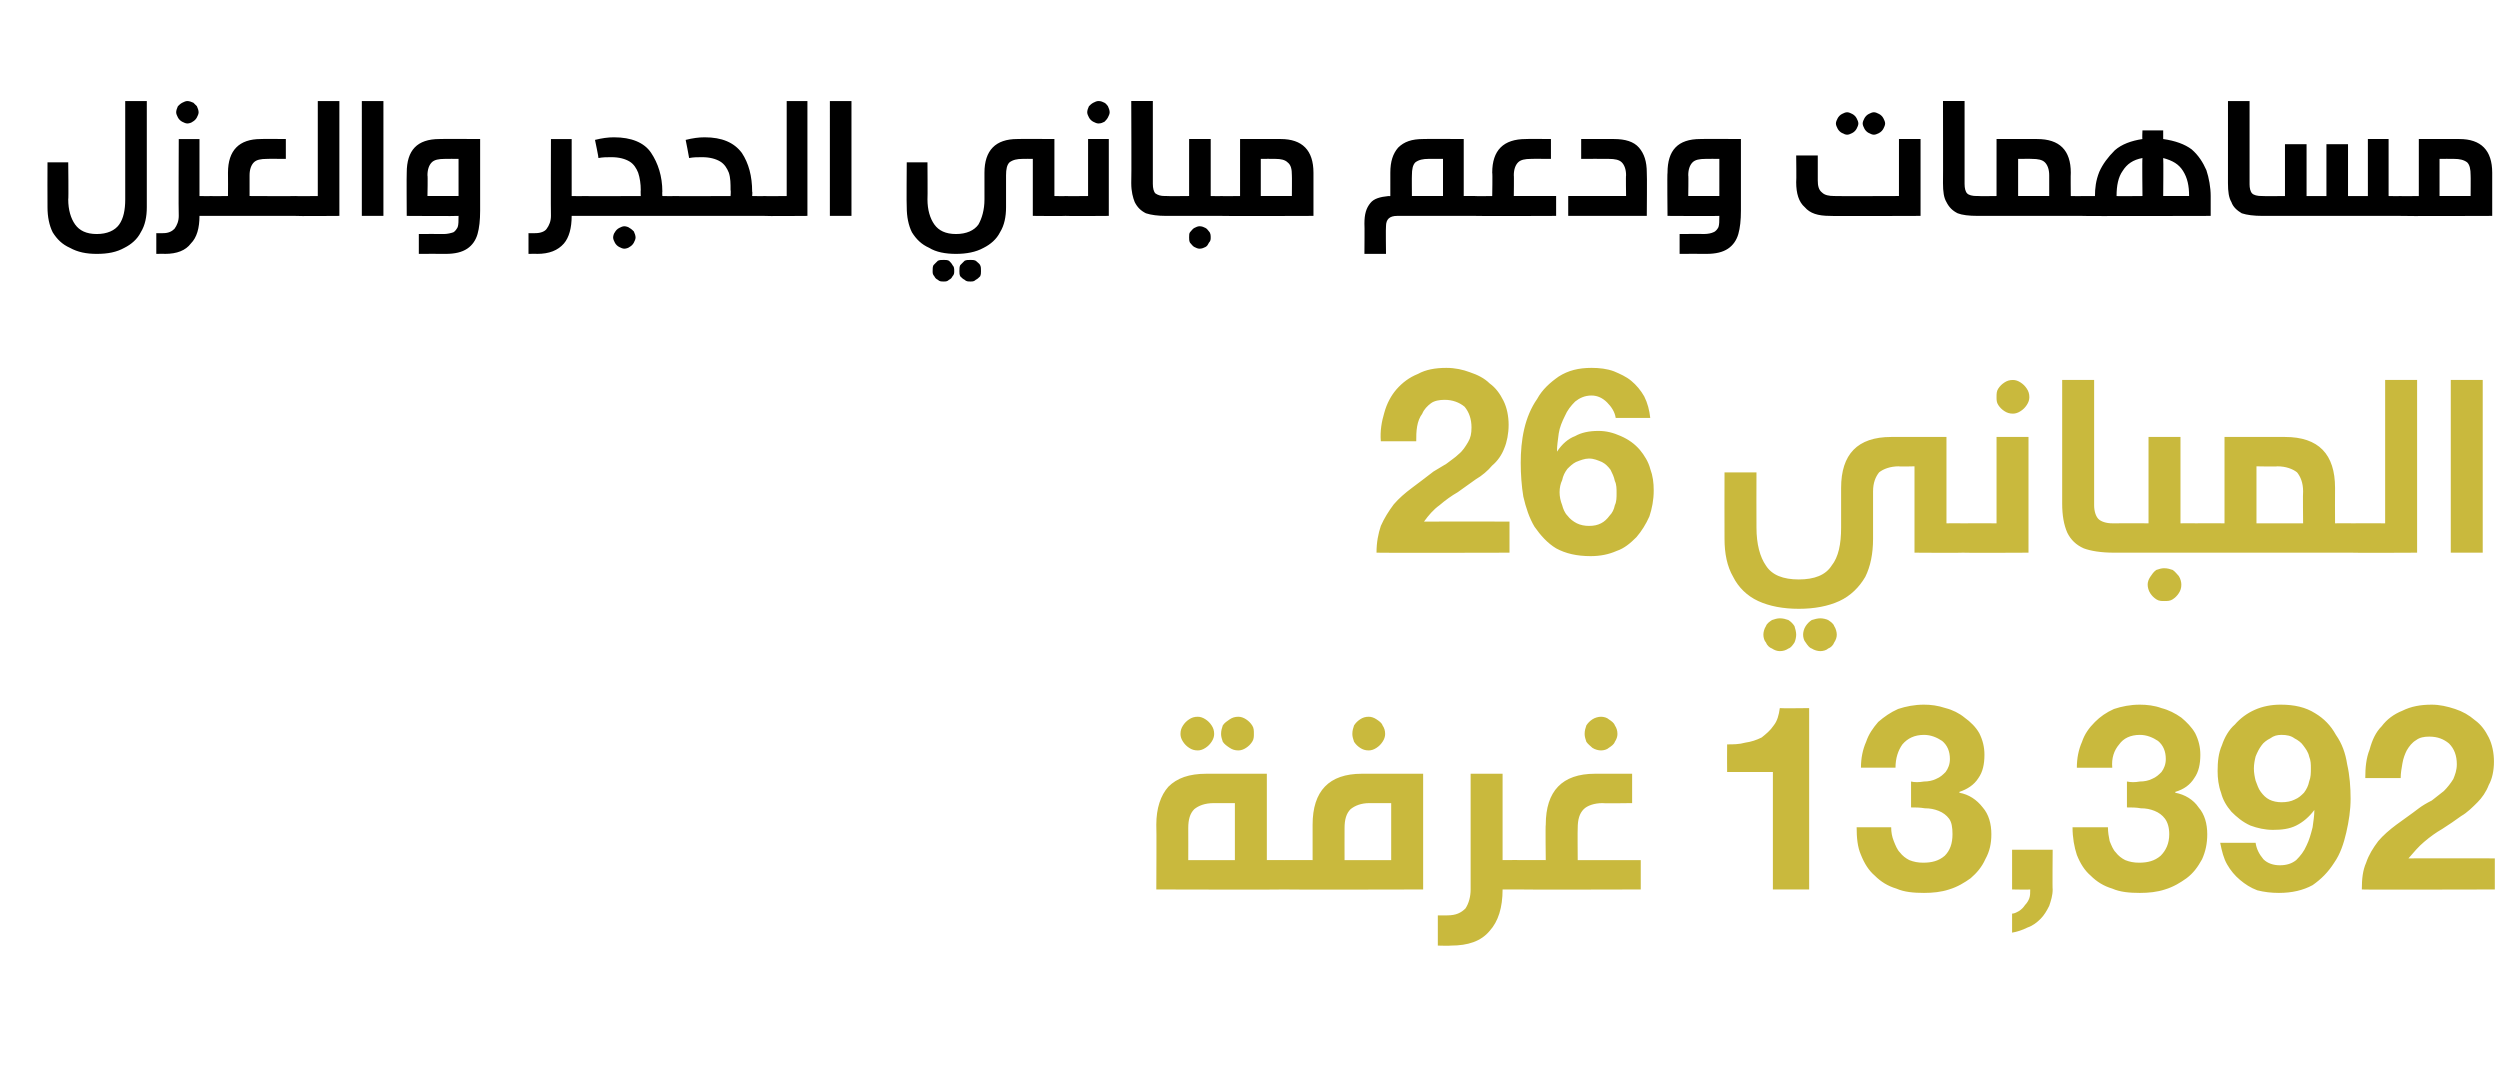
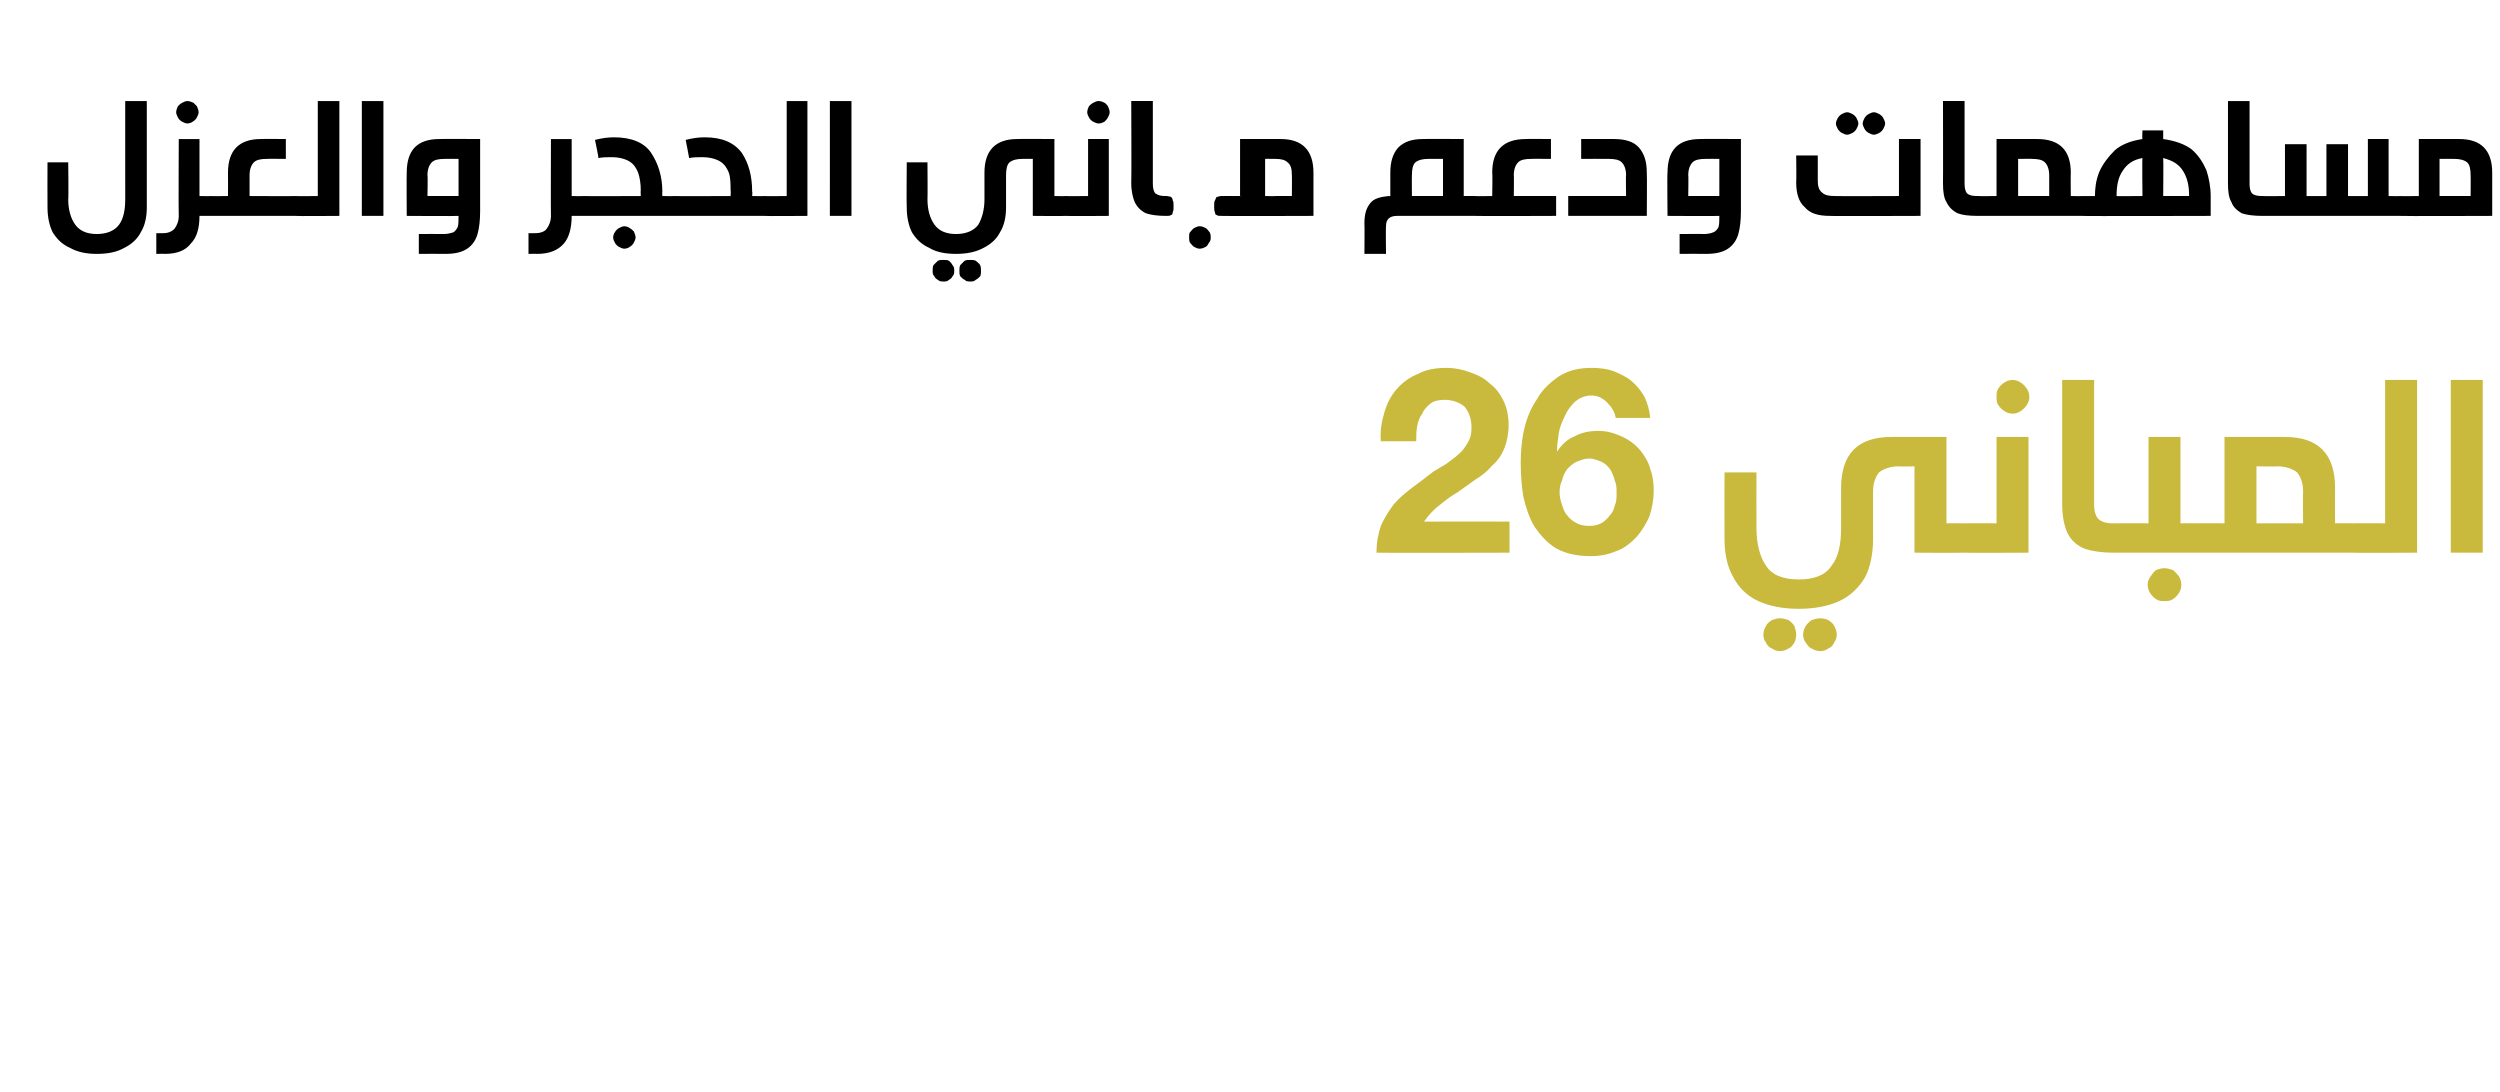
<svg xmlns="http://www.w3.org/2000/svg" version="1.1" width="289.5px" height="126.4px" viewBox="0 -10 289.5 126.4" style="top:-10px">
  <desc>50 info5</desc>
  <defs />
  <g id="Polygon32279">
-     <path d="m148.7 89.6c.3 0 .5 0 .7.1c.2.1.3.3.4.5c0 .3.1.6.1 1.1c0 .5 0 .8-.1 1.1c-.1.2-.2.4-.4.5c-.2.1-.4.1-.7.1c-.01.04-14.8 0-14.8 0c0 0 .04-7.49 0-7.5c0-1.9.5-3.4 1.4-4.4c1-1 2.4-1.5 4.4-1.5h7v10s1.99-.02 2 0zm-8.1-6.6c-1.1 0-1.8.3-2.3.7c-.5.5-.7 1.2-.7 2.2c.01-.02 0 3.7 0 3.7h5.4V83h-2.4s-.04.05 0 0zm-1.9-10c.3 0 .6.1.9.3c.3.2.5.4.7.7c.2.3.3.6.3 1c0 .3-.1.6-.3.9c-.2.3-.4.5-.7.7c-.3.2-.6.3-.9.3c-.4 0-.7-.1-1-.3c-.3-.2-.5-.4-.7-.7c-.2-.3-.3-.6-.3-.9c0-.4.1-.7.3-1c.2-.3.4-.5.7-.7c.3-.2.6-.3 1-.3zm4.7 0c.3 0 .6.1.9.3c.3.2.5.4.7.7c.2.3.2.6.2 1c0 .3 0 .6-.2.9c-.2.3-.4.5-.7.7c-.3.2-.6.3-.9.3c-.4 0-.7-.1-1-.3c-.3-.2-.6-.4-.8-.7c-.1-.3-.2-.6-.2-.9c0-.4.1-.7.2-1c.2-.3.5-.5.8-.7c.3-.2.6-.3 1-.3zm5.3 20c-.3 0-.5 0-.7-.1c-.2-.1-.3-.3-.4-.5c-.1-.3-.1-.6-.1-1.1c0-.5 0-.8.1-1.1c.1-.2.2-.4.4-.5c.2-.1.4-.1.7-.1c0-.02 3.3 0 3.3 0v-4.1c0-3.9 1.9-5.9 5.7-5.9h7.1V93s-16.1.04-16.1 0zm9.9-10c-1 0-1.7.3-2.2.7c-.5.5-.7 1.2-.7 2.2c-.01-.02 0 3.7 0 3.7h5.4V83h-2.5s.03.05 0 0zm-.1-10c.3 0 .6.1.9.3c.3.2.6.4.7.7c.2.3.3.6.3 1c0 .3-.1.6-.3.9c-.2.3-.4.5-.7.7c-.3.2-.6.3-.9.3c-.4 0-.7-.1-1-.3c-.3-.2-.5-.4-.7-.7c-.1-.3-.2-.6-.2-.9c0-.4.1-.7.2-1c.2-.3.4-.5.7-.7c.3-.2.6-.3 1-.3zm17.4 16.6c.4 0 .6 0 .8.1c.1.1.2.3.3.5c.1.3.1.6.1 1.1c0 .5 0 .8-.1 1.1c0 .2-.2.4-.3.5c-.2.1-.4.1-.8.1H174c0 2.1-.5 3.7-1.5 4.8c-1 1.2-2.5 1.7-4.5 1.7c-.01.04-1.5 0-1.5 0V96s1.13.01 1.1 0c1 0 1.6-.3 2.1-.8c.4-.6.6-1.4.6-2.2c.01-.05 0-13.4 0-13.4h3.7v10s1.95-.02 1.9 0zm9.7-6.6c-1 0-1.8.3-2.2.7c-.5.5-.7 1.2-.7 2.2c-.03-.02 0 3.7 0 3.7h7.3v3.4s-14.05.04-14.1 0c-.3 0-.5 0-.7-.1c-.1-.1-.3-.3-.3-.5c-.1-.3-.2-.6-.2-1.1c0-.5.1-.8.2-1.1c.1-.2.2-.4.3-.5c.2-.1.4-.1.7-.1c.05-.02 3.1 0 3.1 0c0 0-.05-4.09 0-4.1c0-3.9 1.9-5.9 5.7-5.9h4.3v3.4s-3.4.05-3.4 0zm-.2-10c.3 0 .7.1.9.3c.3.2.6.4.7.7c.2.3.3.6.3 1c0 .3-.1.6-.3.9c-.1.3-.4.5-.7.7c-.2.2-.6.3-.9.3c-.3 0-.7-.1-1-.3c-.2-.2-.5-.4-.7-.7c-.1-.3-.2-.6-.2-.9c0-.4.1-.7.2-1c.2-.3.4-.5.7-.7c.3-.2.7-.3 1-.3zm24.1 20v-21s-3.37.04-3.4 0c-.1.8-.3 1.5-.7 2c-.4.6-.9 1-1.4 1.4c-.6.3-1.2.5-1.9.6c-.7.2-1.4.2-2.1.2c-.02.01 0 3.2 0 3.2h5.3V93h4.2zm11.8-12.5v3c.5 0 1 0 1.6.1c.6 0 1.1.1 1.6.3c.5.2.9.5 1.2.9c.3.4.4 1 .4 1.8c0 1.1-.3 1.9-.9 2.5c-.7.6-1.5.8-2.5.8c-.6 0-1.1-.1-1.6-.3c-.4-.2-.8-.5-1.1-.9c-.3-.3-.5-.8-.7-1.3c-.2-.5-.3-1-.3-1.6h-4c0 1.2.1 2.3.5 3.2c.4 1 .9 1.8 1.6 2.4c.7.7 1.5 1.2 2.5 1.5c.9.4 2 .5 3.2.5c1 0 2-.1 2.9-.4c1-.3 1.8-.8 2.5-1.3c.7-.6 1.3-1.3 1.7-2.2c.5-.9.7-1.8.7-2.9c0-1.2-.3-2.3-1-3.1c-.7-.9-1.6-1.5-2.7-1.7v-.1c.9-.3 1.7-.8 2.2-1.6c.5-.7.7-1.6.7-2.7c0-.9-.2-1.7-.6-2.5c-.4-.7-1-1.3-1.7-1.8c-.6-.5-1.4-.9-2.2-1.1c-.9-.3-1.7-.4-2.5-.4c-1.1 0-2.1.2-3 .5c-.9.4-1.6.9-2.3 1.5c-.6.7-1.1 1.4-1.4 2.3c-.4.9-.6 1.9-.6 3h4c0-1.1.3-2 .8-2.7c.6-.7 1.4-1.1 2.5-1.1c.8 0 1.5.3 2.1.7c.6.5.9 1.2.9 2.1c0 .6-.2 1.1-.5 1.5c-.3.3-.6.6-1.1.8c-.4.2-.9.3-1.4.3c-.6.1-1.1.1-1.5 0zm11.7 7.9v4.6s2.11.04 2.1 0c0 .4 0 .7-.1 1c-.1.3-.3.6-.5.8c-.2.3-.4.5-.7.7c-.2.1-.5.3-.8.3v2.2c.6-.1 1.2-.3 1.8-.6c.6-.2 1.1-.6 1.5-1c.4-.4.7-.9 1-1.5c.2-.6.4-1.2.4-1.9c-.04.04 0-4.6 0-4.6H233zm13.3-7.9v3c.5 0 1.1 0 1.6.1c.6 0 1.1.1 1.6.3c.5.2.9.5 1.2.9c.3.4.5 1 .5 1.8c0 1.1-.4 1.9-1 2.5c-.7.6-1.5.8-2.5.8c-.6 0-1.1-.1-1.6-.3c-.4-.2-.8-.5-1.1-.9c-.3-.3-.5-.8-.7-1.3c-.1-.5-.2-1-.2-1.6H240c0 1.2.2 2.3.5 3.2c.4 1 .9 1.8 1.6 2.4c.7.7 1.5 1.2 2.5 1.5c.9.4 2 .5 3.2.5c1 0 2-.1 2.9-.4c1-.3 1.8-.8 2.5-1.3c.8-.6 1.3-1.3 1.8-2.2c.4-.9.6-1.8.6-2.9c0-1.2-.3-2.3-1-3.1c-.6-.9-1.6-1.5-2.7-1.7v-.1c1-.3 1.7-.8 2.2-1.6c.5-.7.7-1.6.7-2.7c0-.9-.2-1.7-.6-2.5c-.4-.7-1-1.3-1.6-1.8c-.7-.5-1.5-.9-2.3-1.1c-.8-.3-1.7-.4-2.5-.4c-1.1 0-2.1.2-3 .5c-.9.4-1.6.9-2.2 1.5c-.7.7-1.2 1.4-1.5 2.3c-.4.9-.6 1.9-.6 3h4.1c-.1-1.1.2-2 .8-2.7c.5-.7 1.3-1.1 2.4-1.1c.8 0 1.5.3 2.1.7c.6.5.9 1.2.9 2.1c0 .6-.2 1.1-.5 1.5c-.3.3-.6.6-1.1.8c-.4.2-.9.3-1.4.3c-.6.1-1 .1-1.5 0zm17.9 2.4c-.5 0-1-.1-1.4-.3c-.4-.2-.7-.5-1-.9c-.3-.4-.4-.8-.6-1.3c-.1-.4-.2-.9-.2-1.4c0-.5.1-1 .2-1.4c.2-.5.4-.9.7-1.3c.2-.3.6-.6 1-.8c.4-.3.8-.4 1.3-.4c.6 0 1.1.1 1.5.4c.4.2.8.5 1 .8c.3.4.6.8.7 1.3c.2.5.2.9.2 1.4c0 .5 0 1-.2 1.5c-.1.5-.3.9-.6 1.3c-.3.3-.6.6-1.1.8c-.4.2-.9.3-1.5.3zm-3 4.7h-4.1c.2 1 .4 1.8.8 2.5c.4.7.9 1.3 1.5 1.8c.6.5 1.2.9 2 1.2c.8.2 1.6.3 2.5.3c1.5 0 2.8-.3 3.9-.9c1-.7 1.8-1.5 2.5-2.6c.7-1 1.1-2.2 1.4-3.5c.3-1.3.5-2.6.5-3.9c0-1.3-.1-2.7-.4-4c-.2-1.3-.6-2.4-1.3-3.4c-.6-1.1-1.4-1.9-2.4-2.5c-1.1-.7-2.4-1-4-1c-1.1 0-2.1.2-3 .6c-.9.4-1.7 1-2.3 1.7c-.7.6-1.2 1.5-1.5 2.4c-.4.9-.5 1.9-.5 3c0 .8.1 1.7.4 2.5c.2.8.6 1.5 1.2 2.2c.6.6 1.3 1.2 2.2 1.6c.8.3 1.7.5 2.6.5c1 0 1.9-.1 2.7-.5c.8-.4 1.5-1 2.1-1.8v.1c0 .5-.1 1.2-.2 1.9c-.2.8-.4 1.5-.7 2.1c-.3.7-.7 1.2-1.2 1.7c-.5.4-1.1.6-1.9.6c-.7 0-1.4-.2-1.9-.7c-.5-.6-.8-1.2-.9-1.9zm12.7-7.5h4.1c0-.6.1-1.1.2-1.7c.1-.6.3-1.1.5-1.5c.3-.5.6-.9 1.1-1.2c.4-.3.9-.4 1.5-.4c1 0 1.7.3 2.3.8c.6.6.9 1.4.9 2.4c0 .7-.2 1.2-.4 1.7c-.3.5-.7 1-1.1 1.4l-1.4 1.1c-.6.3-1.1.6-1.5.9c-.9.7-1.8 1.3-2.6 1.9c-.8.6-1.5 1.2-2.1 1.9c-.6.8-1.1 1.6-1.4 2.5c-.4.9-.5 1.9-.5 3.1c-.05.04 15.4 0 15.4 0v-3.6s-9.96-.02-10 0c.6-.7 1.2-1.4 1.8-1.9c.7-.6 1.4-1.1 2.1-1.5c.8-.5 1.5-1 2.2-1.5c.7-.4 1.3-1 1.9-1.6c.5-.5 1-1.2 1.3-2c.4-.7.6-1.7.6-2.7c0-1-.2-2-.6-2.8c-.4-.8-.9-1.5-1.6-2c-.7-.6-1.4-1-2.3-1.3c-.9-.3-1.8-.5-2.7-.5c-1.3 0-2.4.2-3.4.7c-1 .4-1.8 1-2.4 1.8c-.7.7-1.1 1.6-1.4 2.7c-.4 1-.5 2.1-.5 3.3z" stroke="none" fill="#c9b93d" />
-   </g>
+     </g>
  <g id="Polygon32278">
    <path d="m159.9 41.1h4.1c0-.6 0-1.1.1-1.7c.1-.6.3-1.1.6-1.5c.2-.5.6-.9 1-1.2c.4-.3 1-.4 1.6-.4c.9 0 1.7.3 2.3.8c.5.6.8 1.4.8 2.4c0 .7-.1 1.2-.4 1.7c-.3.5-.6 1-1.1 1.4c-.4.4-.9.7-1.4 1.1l-1.5.9c-.9.7-1.7 1.3-2.5 1.9c-.8.6-1.5 1.2-2.1 1.9c-.6.8-1.1 1.6-1.5 2.5c-.3.9-.5 1.9-.5 3.1c0 .04 15.4 0 15.4 0v-3.6s-9.91-.02-9.9 0c.5-.7 1.1-1.4 1.8-1.9c.7-.6 1.4-1.1 2.1-1.5l2.1-1.5c.7-.4 1.4-1 1.9-1.6c.6-.5 1.1-1.2 1.4-2c.3-.7.5-1.7.5-2.7c0-1-.2-2-.6-2.8c-.4-.8-.9-1.5-1.6-2c-.6-.6-1.4-1-2.3-1.3c-.8-.3-1.7-.5-2.7-.5c-1.3 0-2.4.2-3.3.7c-1 .4-1.8 1-2.5 1.8c-.6.7-1.1 1.6-1.4 2.7c-.3 1-.5 2.1-.4 3.3zm24.1 2c.6 0 1 .2 1.5.4c.4.2.7.5 1 .9c.2.4.4.8.5 1.3c.2.4.2.9.2 1.4c0 .5 0 1-.2 1.4c-.1.5-.3.9-.6 1.2c-.3.4-.6.7-1 .9c-.4.2-.8.3-1.4.3c-.5 0-1-.1-1.4-.3c-.4-.2-.8-.5-1.1-.9c-.3-.3-.5-.8-.6-1.2c-.2-.5-.3-1-.3-1.5c0-.5.1-1 .3-1.4c.1-.5.3-.9.6-1.3c.3-.3.6-.6 1-.8c.5-.2 1-.4 1.5-.4zm3.1-4.7h4c-.1-.9-.3-1.7-.7-2.5c-.4-.7-.9-1.3-1.5-1.8c-.6-.5-1.3-.8-2-1.1c-.8-.3-1.7-.4-2.6-.4c-1.5 0-2.7.3-3.8 1c-1 .7-1.9 1.5-2.5 2.6c-.7 1-1.2 2.2-1.5 3.5c-.3 1.3-.4 2.6-.4 3.9c0 1.3.1 2.7.3 3.9c.3 1.3.7 2.5 1.3 3.5c.7 1 1.5 1.9 2.5 2.5c1.1.6 2.4.9 4 .9c1.1 0 2.1-.2 3-.6c.9-.3 1.6-.9 2.3-1.6c.6-.7 1.1-1.5 1.5-2.4c.3-.9.5-1.9.5-3c0-.9-.1-1.7-.4-2.5c-.2-.8-.7-1.6-1.2-2.2c-.6-.7-1.3-1.2-2.2-1.6c-.9-.4-1.7-.6-2.6-.6c-1.1 0-2 .2-2.7.6c-.8.3-1.5.9-2.1 1.8v-.1c0-.6.1-1.2.2-2c.1-.7.4-1.4.7-2c.3-.7.7-1.2 1.2-1.7c.5-.4 1.1-.7 1.9-.7c.7 0 1.3.3 1.8.8c.5.5.9 1.1 1 1.8zm40.2 12.2c.3 0 .5 0 .7.1c.2.1.3.3.4.5c.1.3.1.6.1 1.1c0 .5 0 .8-.1 1.1c-.1.2-.2.4-.4.5c-.1.1-.4.1-.7.1c0 .04-5.6 0-5.6 0v-10s-1.81.05-1.8 0c-1 0-1.8.3-2.3.7c-.4.5-.7 1.2-.7 2.2v5.5c0 1.7-.3 3.2-.9 4.4c-.7 1.2-1.7 2.2-3 2.8c-1.3.6-2.9.9-4.7.9c-1.8 0-3.4-.3-4.7-.9c-1.3-.6-2.3-1.6-2.9-2.8c-.7-1.2-1-2.7-1-4.4c-.02.01 0-7.7 0-7.7h3.7s-.02 6.39 0 6.4c0 1.9.4 3.4 1.1 4.4c.7 1.1 2 1.6 3.8 1.6c1.8 0 3.1-.5 3.8-1.6c.8-1 1.1-2.5 1.1-4.4v-4.6c0-3.9 1.9-5.9 5.8-5.9h6.4v10s1.9-.02 1.9 0zm-21.2 11c.4 0 .7.1 1 .2c.3.2.5.4.7.7c.1.3.2.7.2 1c0 .3-.1.7-.2.9c-.2.3-.4.6-.7.7c-.3.2-.6.3-1 .3c-.3 0-.6-.1-.9-.3c-.3-.1-.6-.4-.7-.7c-.2-.2-.3-.6-.3-.9c0-.3.1-.7.3-1c.1-.3.4-.5.7-.7c.3-.1.6-.2.9-.2zm4.7 0c.3 0 .7.1.9.2c.3.2.6.4.7.7c.2.3.3.7.3 1c0 .3-.1.6-.3.9c-.1.3-.4.6-.7.7c-.2.2-.6.3-.9.3c-.3 0-.7-.1-1-.3c-.3-.1-.5-.4-.7-.7c-.2-.2-.3-.6-.3-.9c0-.3.1-.7.3-1c.2-.3.4-.5.7-.7c.3-.1.7-.2 1-.2zm16.5-7.6c-.3 0-.5 0-.7-.1c-.2-.1-.3-.3-.4-.5c0-.3-.1-.6-.1-1.1c0-.5.1-.8.1-1.1c.1-.2.2-.4.4-.5c.2-.1.4-.1.7-.1c.02-.02 3.9 0 3.9 0v-10h3.7V54s-7.58.04-7.6 0zm5.8-20c.3 0 .6.1.9.3c.3.2.5.4.7.7c.2.3.3.6.3 1c0 .3-.1.6-.3.9c-.2.3-.4.5-.7.7c-.3.2-.6.3-.9.3c-.4 0-.7-.1-1-.3c-.3-.2-.5-.4-.7-.7c-.2-.3-.2-.6-.2-.9c0-.4 0-.7.2-1c.2-.3.4-.5.7-.7c.3-.2.6-.3 1-.3zm9.4 14.5c0 .7.2 1.3.5 1.6c.3.3.9.5 1.6.5h.3c.3 0 .5 0 .7.1c.2.1.3.3.4.5c.1.3.1.6.1 1.1c0 .5 0 .8-.1 1.1c-.1.2-.2.4-.4.5c-.2.1-.4.1-.7.1h-.1c-1.5 0-2.7-.2-3.5-.5c-.9-.4-1.5-1-1.9-1.8c-.4-.9-.6-2-.6-3.4V34h3.7v14.5s.02-.01 0 0zm11.9 2.1c.3 0 .5 0 .7.1c.1.1.3.3.3.5c.1.3.2.6.2 1.1c0 .5-.1.8-.2 1.1c0 .2-.1.4-.3.5c-.2.1-.4.1-.7.1h-9.5c-.3 0-.5 0-.7-.1c-.2-.1-.3-.3-.4-.5c-.1-.3-.1-.6-.1-1.1c0-.5.1-.8.1-1.1c.1-.2.2-.4.4-.5c.2-.1.4-.1.7-.1c.01-.02 3.9 0 3.9 0v-10h3.7v10s1.86-.02 1.9 0zm-3.8 5.2c.4 0 .7.1 1 .2c.3.2.5.5.7.7c.2.3.3.7.3 1c0 .4-.1.7-.3 1c-.2.3-.4.5-.7.7c-.3.2-.6.2-1 .2c-.3 0-.6 0-.9-.2c-.3-.2-.5-.4-.7-.7c-.2-.3-.3-.7-.3-1c0-.3.1-.6.3-.9c.2-.3.4-.6.7-.8c.3-.1.6-.2.9-.2zm14-15.2c3.9 0 5.8 2 5.8 5.9c-.02.01 0 4.1 0 4.1c0 0 1.93-.02 1.9 0c.3 0 .6 0 .7.1c.2.1.3.3.4.5c.1.3.1.6.1 1.1c0 .5 0 .8-.1 1.1c-.1.2-.2.4-.4.5c-.1.1-.4.1-.7.1h-17.9c-.4 0-.6 0-.8-.1c-.1-.1-.2-.3-.3-.5c-.1-.3-.1-.6-.1-1.1c0-.5 0-.8.1-1.1c.1-.2.2-.4.4-.5c.1-.1.4-.1.7-.1c-.04-.02 3.2 0 3.2 0v-10h7s.04-.01 0 0zm-3.3 10h5.4s-.04-3.72 0-3.7c0-1-.3-1.7-.7-2.2c-.5-.4-1.3-.7-2.3-.7c.02.05-2.4 0-2.4 0v6.6zm11 3.4c-.3 0-.5 0-.7-.1c-.2-.1-.3-.3-.4-.5c0-.3-.1-.6-.1-1.1c0-.5.1-.8.2-1.1c0-.2.2-.4.3-.5c.2-.1.4-.1.7-.1c.03-.02 3.9 0 3.9 0V34h3.7v20s-7.57.04-7.6 0zm11.5 0v-20h3.7v20h-3.7z" stroke="none" fill="#c9b93d" />
  </g>
  <g id="Polygon32277">
-     <path d="m17 14c0 1.1-.2 2.1-.7 2.9c-.4.8-1.1 1.4-1.9 1.8c-.9.5-1.9.7-3.2.7c-1.2 0-2.2-.2-3.1-.7c-.9-.4-1.5-1-2-1.8c-.4-.8-.6-1.8-.6-2.9c-.02-.04 0-5.2 0-5.2h2.4s.05 4.28 0 4.3c0 1.2.3 2.2.8 2.9c.5.7 1.3 1.1 2.5 1.1c1.2 0 2.1-.4 2.6-1.1c.5-.7.7-1.7.7-2.9V1.7h2.5V14s-.01-.04 0 0zm7.4-1.3c.2 0 .4.1.5.1c.1.1.2.2.2.4c.1.1.1.4.1.7c0 .3 0 .5-.1.7c0 .2-.1.3-.2.3c-.1.1-.3.1-.5.1h-1.3c0 1.4-.3 2.5-1 3.2c-.6.8-1.6 1.2-3 1.2c.02-.02-1 0-1 0V17s.78.02.8 0c.6 0 1-.2 1.3-.5c.3-.4.5-.9.5-1.5c-.04-.02 0-8.9 0-8.9h2.4v6.6s1.32.03 1.3 0zm-2.7-11c.2 0 .5.1.7.2l.4.4c.1.2.2.5.2.7c0 .2-.1.4-.2.6c-.1.2-.3.4-.5.5c-.1.1-.4.2-.6.2c-.2 0-.4-.1-.6-.2c-.2-.1-.4-.3-.5-.5c-.1-.2-.2-.4-.2-.6c0-.2.1-.5.2-.7c.1-.1.3-.3.5-.4c.2-.1.4-.2.6-.2zm9.2 6.7c-.7 0-1.2.1-1.5.4c-.3.3-.5.8-.5 1.5v2.4s5.33.03 5.3 0c.2 0 .4.1.5.1c.1.1.2.2.2.4c.1.1.1.4.1.7c0 .3 0 .5-.1.7c0 .2-.1.3-.2.3c-.1.1-.3.1-.5.1h-9.8c-.2 0-.3 0-.5-.1c-.1 0-.1-.1-.2-.3c-.1-.2-.1-.4-.1-.7c0-.3 0-.6.1-.7c.1-.2.1-.3.3-.4c.1 0 .2-.1.4-.1c.02.03 2 0 2 0c0 0 .02-2.68 0-2.7c0-2.6 1.3-3.9 3.8-3.9c.04-.03 2.9 0 2.9 0v2.3s-2.24-.02-2.2 0zm3.3 6.6c-.2 0-.3 0-.5-.1c-.1 0-.1-.1-.2-.3c0-.2-.1-.4-.1-.7c0-.3.1-.6.1-.7c.1-.2.1-.3.3-.4c.1 0 .2-.1.4-.1c.03.03 2.6 0 2.6 0v-11h2.5V15s-5.07.04-5.1 0zm7.7 0V1.7h2.5V15h-2.5zm9.5 2.1c.4 0 .8-.1 1.1-.2c.2-.1.4-.4.5-.6c.1-.3.1-.7.1-1.3c.01.04-6 0-6 0c0 0-.03-4.98 0-5c0-2.6 1.2-3.9 3.8-3.9c0-.03 4.7 0 4.7 0v8.3c0 1.1-.1 2-.3 2.7c-.2.7-.6 1.3-1.2 1.7c-.6.4-1.4.6-2.5.6c-.01-.02-3.1 0-3.1 0v-2.3s2.86-.02 2.9 0zm1.7-8.7s-1.59-.02-1.6 0c-.7 0-1.2.1-1.5.4c-.3.3-.5.8-.5 1.5c.05-.04 0 2.4 0 2.4h3.6V8.4zm14.4 4.3c.2 0 .4.1.5.1c.1.1.2.2.2.4c.1.1.1.4.1.7v.7c-.1.2-.2.3-.3.3c-.1.1-.3.1-.5.1h-1.3c0 1.4-.3 2.5-.9 3.2c-.7.8-1.7 1.2-3.1 1.2c.02-.02-1 0-1 0V17s.78.02.8 0c.6 0 1.1-.2 1.3-.5c.3-.4.5-.9.5-1.5c-.03-.02 0-8.9 0-8.9h2.4v6.6s1.33.03 1.3 0zm1.4-6.5c.8-.2 1.5-.3 2.2-.3c2 0 3.5.6 4.3 1.8c.8 1.2 1.3 2.7 1.3 4.5c-.03 0 0 .5 0 .5c0 0 1.31.03 1.3 0c.2 0 .4.1.5.1c.1.1.2.2.2.4c.1.1.1.4.1.7c0 .3 0 .5-.1.7c0 .2-.1.3-.2.3c-.1.1-.3.1-.5.1H67.5c-.2 0-.3 0-.5-.1c-.1 0-.1-.1-.2-.3c0-.2-.1-.4-.1-.7c0-.3.1-.6.1-.7c.1-.2.1-.3.3-.4c.1 0 .2-.1.4-.1c.03.03 6.7 0 6.7 0c0 0-.03-.66 0-.7c0-.7-.1-1.4-.3-2c-.2-.5-.5-1-1-1.3c-.5-.3-1.2-.5-2.1-.5c-.5 0-1 0-1.5.1c.04 0-.4-2.1-.4-2.1c0 0 .04-.04 0 0zm3.4 10c.2 0 .5.1.6.2c.2.1.4.3.5.4c.1.2.2.5.2.7c0 .2-.1.4-.2.6c-.1.2-.3.4-.5.5c-.1.1-.4.2-.6.2c-.2 0-.4-.1-.6-.2c-.2-.1-.4-.3-.5-.5c-.1-.2-.2-.4-.2-.6c0-.2.1-.5.2-.6c.1-.2.3-.4.5-.5c.2-.1.4-.2.6-.2zm7.1-10c.8-.2 1.5-.3 2.2-.3c2 0 3.4.6 4.3 1.8c.8 1.2 1.2 2.7 1.2 4.5c.05 0 0 .5 0 .5c0 0 1.38.03 1.4 0c.2 0 .3.1.5.1c.1.1.1.2.2.4c.1.1.1.4.1.7c0 .3 0 .5-.1.7c0 .2-.1.3-.2.3c-.1.1-.3.1-.5.1H78c-.2 0-.4 0-.5-.1c-.1 0-.2-.1-.2-.3c-.1-.2-.1-.4-.1-.7c0-.3 0-.6.1-.7c0-.2.1-.3.2-.4c.1 0 .3-.1.5-.1c.01.03 6.6 0 6.6 0c0 0 .05-.66 0-.7c0-.7 0-1.4-.2-2c-.2-.5-.5-1-1-1.3c-.5-.3-1.2-.5-2.1-.5c-.5 0-1 0-1.5.1c.02 0-.4-2.1-.4-2.1c0 0 .02-.04 0 0zm9.1 8.8c-.2 0-.4 0-.5-.1c-.1 0-.2-.1-.2-.3c-.1-.2-.1-.4-.1-.7c0-.3 0-.6.1-.7c0-.2.1-.3.2-.4c.1 0 .3-.1.5-.1c-.02.03 2.6 0 2.6 0v-11h2.4V15s-5.02.04-5 0zm7.6 0V1.7h2.5V15h-2.5zm27.3-2.3c.2 0 .3.1.4.1c.2.1.2.2.3.4c0 .1.1.4.1.7c0 .3 0 .5-.1.7c-.1.2-.1.3-.2.3c-.2.1-.3.1-.5.1c-.02.04-3.8 0-3.8 0V8.4s-1.16-.02-1.2 0c-.6 0-1.1.1-1.5.4c-.3.3-.4.8-.4 1.5v3.7c0 1.1-.2 2.1-.7 2.9c-.4.8-1.1 1.4-1.9 1.8c-.9.5-2 .7-3.2.7c-1.2 0-2.3-.2-3.1-.7c-.9-.4-1.5-1-2-1.8c-.4-.8-.6-1.8-.6-2.9c-.04-.04 0-5.2 0-5.2h2.4s.03 4.28 0 4.3c0 1.2.3 2.2.8 2.9c.5.7 1.3 1.1 2.5 1.1c1.2 0 2.1-.4 2.6-1.1c.4-.7.7-1.7.7-2.9V10c0-2.6 1.3-3.9 3.8-3.9c.03-.03 4.3 0 4.3 0v6.6s1.28.03 1.3 0zm-14.1 7.4c.2 0 .4 0 .6.1c.2.2.3.3.4.5c.2.2.2.4.2.7c0 .2 0 .4-.2.6c-.1.2-.2.3-.4.4c-.2.2-.4.2-.6.2c-.3 0-.5 0-.7-.2c-.2-.1-.3-.2-.4-.4c-.2-.2-.2-.4-.2-.6c0-.3 0-.5.1-.7l.5-.5c.2-.1.4-.1.7-.1zm3.1 0c.2 0 .4 0 .6.1c.2.2.4.3.5.5c.1.2.1.4.1.7c0 .2 0 .4-.1.6c-.2.2-.3.3-.5.4c-.2.2-.4.2-.6.2c-.3 0-.5 0-.7-.2c-.2-.1-.3-.2-.5-.4c-.1-.2-.1-.4-.1-.6c0-.3 0-.5.1-.7l.5-.5c.2-.1.4-.1.7-.1zm11-5.1c-.2 0-.4 0-.5-.1c-.1 0-.2-.1-.2-.3c-.1-.2-.1-.4-.1-.7c0-.3 0-.6.1-.7c0-.2.1-.3.2-.4c.1 0 .3-.1.5-.1c-.01.03 2.6 0 2.6 0V6.1h2.4v8.9s-5.01.04-5 0zm3.8-13.3c.3 0 .5.1.7.2c.2.1.3.3.4.4c.1.2.2.5.2.7c0 .2-.1.4-.2.6c-.1.2-.3.4-.4.5c-.2.1-.4.2-.7.2c-.2 0-.4-.1-.6-.2c-.2-.1-.4-.3-.5-.5c-.1-.2-.2-.4-.2-.6c0-.2.1-.5.2-.7c.1-.1.3-.3.5-.4c.2-.1.4-.2.6-.2zm6.3 9.6c0 .5.1.9.3 1.1c.3.2.6.3 1.1.3h.2c.2 0 .4.1.5.1c.1.1.2.2.2.4c.1.1.1.4.1.7c0 .3 0 .5-.1.7c0 .2-.1.3-.2.3c-.1.1-.3.1-.5.1h-.1c-.9 0-1.7-.1-2.3-.3c-.6-.3-1-.7-1.3-1.3c-.2-.5-.4-1.2-.4-2.2c.04.02 0-9.5 0-9.5h2.5v9.6s.02.04 0 0zm7.9 1.4c.2 0 .4.1.5.1c.1.1.2.2.2.4c.1.1.1.4.1.7c0 .3 0 .5-.1.7c0 .2-.1.3-.2.3c-.1.1-.3.1-.5.1h-6.3c-.2 0-.4 0-.5-.1c-.1 0-.2-.1-.2-.3c-.1-.2-.1-.4-.1-.7c0-.3 0-.6.1-.7c.1-.2.1-.3.2-.4c.2 0 .3-.1.5-.1c.02.03 2.6 0 2.6 0V6.1h2.5v6.6s1.21.03 1.2 0zm-2.5 3.5c.3 0 .5.1.7.2c.2.1.3.3.4.4c.2.2.2.5.2.7c0 .2 0 .4-.2.6c-.1.2-.2.4-.4.5c-.2.1-.4.2-.7.2c-.2 0-.4-.1-.6-.2c-.2-.1-.3-.3-.5-.5c-.1-.2-.1-.4-.1-.6c0-.2 0-.5.1-.6c.2-.2.3-.4.5-.5c.2-.1.4-.2.6-.2zm9.4-10.1c2.5 0 3.8 1.3 3.8 3.9v5s-10.69.04-10.7 0c-.2 0-.4 0-.5-.1c-.1 0-.2-.1-.2-.3c-.1-.2-.1-.4-.1-.7c0-.3 0-.6.1-.7c.1-.2.1-.3.2-.4c.2 0 .3-.1.5-.1c.01.03 2.2 0 2.2 0V6.1h4.7s-.03-.03 0 0zm-2.3 6.6h3.6s.02-2.44 0-2.4c0-.7-.1-1.2-.5-1.5c-.3-.3-.8-.4-1.4-.4c-.05-.02-1.7 0-1.7 0v4.3zm24.8 0c.2 0 .4.1.5.1c.1.1.2.2.3.4v1.4c-.1.2-.2.3-.3.3c-.1.1-.3.1-.5.1h-9c-.9 0-1.3.4-1.3 1.2c-.04.02 0 3.2 0 3.2H158s.03-3.5 0-3.5c0-1.1.2-1.8.7-2.4c.4-.5 1.1-.7 2.1-.8c0 .03.2 0 .2 0V10c0-1.3.3-2.2.9-2.9c.7-.7 1.6-1 2.9-1c.02-.03 4.7 0 4.7 0v6.6h1.3s.04.03 0 0zm-5.4-4.3c-.6 0-1.1.1-1.5.4c-.3.3-.4.8-.4 1.5c-.02-.04 0 2.4 0 2.4h3.6V8.4h-1.7s.04-.02 0 0zm11.9 0c-.7 0-1.2.1-1.5.4c-.3.3-.5.8-.5 1.5c.03-.04 0 2.4 0 2.4h4.9v2.3s-9.35.04-9.4 0c-.2 0-.3 0-.4-.1c-.1 0-.2-.1-.3-.3c0-.2-.1-.4-.1-.7c0-.3.1-.6.1-.7c.1-.2.2-.3.3-.4c.1 0 .2-.1.4-.1c.05.03 2 0 2 0c0 0 .05-2.68 0-2.7c0-2.6 1.3-3.9 3.9-3.9c-.03-.03 2.9 0 2.9 0v2.3s-2.32-.02-2.3 0zm9.6-2.3c1.3 0 2.3.3 2.9 1c.6.7.9 1.6.9 2.9c.04.02 0 5 0 5h-9.1v-2.3h6.7s-.04-2.44 0-2.4c0-.7-.2-1.2-.5-1.5c-.3-.3-.8-.4-1.5-.4c.01-.02-3.2 0-3.2 0V6.1h3.8s.02-.03 0 0zm10.4 11c.5 0 .9-.1 1.1-.2c.3-.1.5-.4.6-.6c.1-.3.1-.7.1-1.3c0 .04-6 0-6 0c0 0-.05-4.98 0-5c0-2.6 1.2-3.9 3.8-3.9c-.02-.03 4.7 0 4.7 0v8.3c0 1.1-.1 2-.3 2.7c-.2.7-.6 1.3-1.2 1.7c-.6.4-1.4.6-2.5.6c-.02-.02-3.1 0-3.1 0v-2.3s2.84-.02 2.8 0zm1.8-8.7s-1.6-.02-1.6 0c-.7 0-1.2.1-1.5.4c-.3.3-.5.8-.5 1.5c.04-.04 0 2.4 0 2.4h3.6V8.4zm12.8 6.6c-1.4 0-2.3-.3-2.9-1c-.7-.6-1-1.6-1-2.9c.04 0 0-3.1 0-3.1h2.5v2.9c0 .6.1 1.1.5 1.4c.3.3.8.4 1.4.4c.05.03 7.5 0 7.5 0V6.1h2.5v8.9s-10.55.04-10.5 0zm2-12c.2 0 .4.1.6.2c.2.1.4.3.5.5c.1.2.2.4.2.6c0 .2-.1.4-.2.6c-.1.2-.3.4-.5.5c-.2.1-.4.2-.6.2c-.2 0-.4-.1-.6-.2c-.2-.1-.4-.3-.5-.5c-.1-.2-.2-.4-.2-.6c0-.2.1-.4.2-.6c.1-.2.3-.4.5-.5c.2-.1.4-.2.6-.2zm3.1 0c.2 0 .4.1.6.2c.2.1.4.3.5.5c.1.2.2.4.2.6c0 .2-.1.4-.2.6c-.1.2-.3.4-.5.5c-.2.1-.4.2-.6.2c-.2 0-.4-.1-.6-.2c-.2-.1-.4-.3-.5-.5c-.1-.2-.2-.4-.2-.6c0-.2.1-.4.2-.6c.1-.2.3-.4.5-.5c.2-.1.4-.2.6-.2zm10.5 8.3c0 .5.1.9.3 1.1c.2.2.6.3 1.1.3h.2c.2 0 .3.1.4.1c.2.1.2.2.3.4c.1.1.1.4.1.7c0 .3 0 .5-.1.7c0 .2-.1.3-.2.3c-.2.1-.3.1-.5.1h-.1c-1 0-1.8-.1-2.3-.3c-.6-.3-1-.7-1.3-1.3c-.3-.5-.4-1.2-.4-2.2c.02.02 0-9.5 0-9.5h2.5v9.6s0 .04 0 0zm8.4-5.2c2.6 0 3.9 1.3 3.9 3.9c-.03.02 0 2.7 0 2.7c0 0 1.27.03 1.3 0c.2 0 .3.1.4.1c.2.1.2.2.3.4c0 .1.1.4.1.7c0 .3-.1.5-.1.7c-.1.2-.1.3-.2.3c-.2.1-.3.1-.5.1h-12c-.2 0-.4 0-.5-.1c-.1 0-.2-.1-.2-.3c-.1-.2-.1-.4-.1-.7c0-.3 0-.6.1-.7c0-.2.1-.3.2-.4c.1 0 .3-.1.5-.1c-.01.03 2.1 0 2.1 0V6.1h4.7s.05-.03 0 0zm-2.2 6.6h3.6v-2.4c0-.7-.2-1.2-.5-1.5c-.3-.3-.8-.4-1.5-.4c.03-.02-1.6 0-1.6 0v4.3zm16.8-6.6c1.4.2 2.5.6 3.3 1.2c.8.7 1.3 1.5 1.7 2.4c.3.9.5 2 .5 3v2.3s-14.93.04-14.9 0c-.2 0-.4 0-.5-.1c-.1 0-.2-.1-.3-.3v-.7c0-.3 0-.6.1-.7c0-.2.1-.3.2-.4c.1 0 .3-.1.5-.1h1.5c0-.9.1-1.8.5-2.8c.4-.9 1-1.7 1.8-2.5c.8-.7 1.9-1.1 3.2-1.3c-.05-.01 0-1 0-1h2.4v1s.04-.01 0 0zm-2.4 2.2c-1.1.2-1.8.7-2.3 1.5c-.5.7-.7 1.7-.7 2.9c-.04.03 3 0 3 0c0 0-.05-4.37 0-4.4zm5.4 4.4c0-1.2-.2-2.1-.7-2.9c-.5-.8-1.2-1.2-2.3-1.5c.04.04 0 4.4 0 4.4h3s.01.03 0 0zm7-1.4c0 .5.1.9.3 1.1c.2.2.6.3 1.1.3h.1c.3 0 .4.1.5.1c.1.1.2.2.3.4v1.4c-.1.2-.2.3-.3.3c-.1.1-.2.1-.5.1c-1 0-1.8-.1-2.4-.3c-.5-.3-1-.7-1.2-1.3c-.3-.5-.4-1.2-.4-2.2V1.7h2.5v9.6s-.03.04 0 0zm17.4 1.4c.2 0 .4.1.5.1c.1.1.2.2.2.4c.1.1.1.4.1.7c0 .3 0 .5-.1.7c0 .2-.1.3-.2.3c-.1.1-.3.1-.5.1H262c-.2 0-.3 0-.4-.1c-.2 0-.2-.1-.3-.3c0-.2-.1-.4-.1-.7c0-.3.1-.6.1-.7c.1-.2.2-.3.3-.4c.1 0 .2-.1.4-.1c.04.03 2.6 0 2.6 0v-6h2.5v6h2.3v-6h2.5v6h2.3V6.1h2.4v6.6s1.32.03 1.3 0zm6.9-6.6c2.5 0 3.8 1.3 3.8 3.9v5s-10.68.04-10.7 0c-.2 0-.3 0-.5-.1c-.1 0-.2-.1-.2-.3c-.1-.2-.1-.4-.1-.7c0-.3 0-.6.1-.7c.1-.2.1-.3.2-.4c.2 0 .3-.1.5-.1c.02.03 2.2 0 2.2 0V6.1h4.7s-.03-.03 0 0zm-2.3 6.6h3.6s.02-2.44 0-2.4c0-.7-.1-1.2-.4-1.5c-.4-.3-.9-.4-1.5-.4c-.04-.02-1.7 0-1.7 0v4.3z" stroke="none" fill="#000" />
+     <path d="m17 14c0 1.1-.2 2.1-.7 2.9c-.4.8-1.1 1.4-1.9 1.8c-.9.5-1.9.7-3.2.7c-1.2 0-2.2-.2-3.1-.7c-.9-.4-1.5-1-2-1.8c-.4-.8-.6-1.8-.6-2.9c-.02-.04 0-5.2 0-5.2h2.4s.05 4.28 0 4.3c0 1.2.3 2.2.8 2.9c.5.7 1.3 1.1 2.5 1.1c1.2 0 2.1-.4 2.6-1.1c.5-.7.7-1.7.7-2.9V1.7h2.5V14s-.01-.04 0 0zm7.4-1.3c.2 0 .4.1.5.1c.1.1.2.2.2.4c.1.1.1.4.1.7c0 .3 0 .5-.1.7c0 .2-.1.3-.2.3c-.1.1-.3.1-.5.1h-1.3c0 1.4-.3 2.5-1 3.2c-.6.8-1.6 1.2-3 1.2c.02-.02-1 0-1 0V17s.78.02.8 0c.6 0 1-.2 1.3-.5c.3-.4.5-.9.5-1.5c-.04-.02 0-8.9 0-8.9h2.4v6.6s1.32.03 1.3 0zm-2.7-11c.2 0 .5.1.7.2l.4.4c.1.2.2.5.2.7c0 .2-.1.4-.2.6c-.1.2-.3.4-.5.5c-.1.1-.4.2-.6.2c-.2 0-.4-.1-.6-.2c-.2-.1-.4-.3-.5-.5c-.1-.2-.2-.4-.2-.6c0-.2.1-.5.2-.7c.1-.1.3-.3.5-.4c.2-.1.4-.2.6-.2zm9.2 6.7c-.7 0-1.2.1-1.5.4c-.3.3-.5.8-.5 1.5v2.4s5.33.03 5.3 0c.2 0 .4.1.5.1c.1.1.2.2.2.4c.1.1.1.4.1.7c0 .3 0 .5-.1.7c0 .2-.1.3-.2.3c-.1.1-.3.1-.5.1h-9.8c-.2 0-.3 0-.5-.1c-.1 0-.1-.1-.2-.3c-.1-.2-.1-.4-.1-.7c0-.3 0-.6.1-.7c.1-.2.1-.3.3-.4c.1 0 .2-.1.4-.1c.02.03 2 0 2 0c0 0 .02-2.68 0-2.7c0-2.6 1.3-3.9 3.8-3.9c.04-.03 2.9 0 2.9 0v2.3s-2.24-.02-2.2 0zm3.3 6.6c-.2 0-.3 0-.5-.1c-.1 0-.1-.1-.2-.3c0-.2-.1-.4-.1-.7c0-.3.1-.6.1-.7c.1-.2.1-.3.3-.4c.1 0 .2-.1.4-.1c.03.03 2.6 0 2.6 0v-11h2.5V15s-5.07.04-5.1 0zm7.7 0V1.7h2.5V15h-2.5zm9.5 2.1c.4 0 .8-.1 1.1-.2c.2-.1.4-.4.5-.6c.1-.3.1-.7.1-1.3c.01.04-6 0-6 0c0 0-.03-4.98 0-5c0-2.6 1.2-3.9 3.8-3.9c0-.03 4.7 0 4.7 0v8.3c0 1.1-.1 2-.3 2.7c-.2.7-.6 1.3-1.2 1.7c-.6.4-1.4.6-2.5.6c-.01-.02-3.1 0-3.1 0v-2.3s2.86-.02 2.9 0zm1.7-8.7s-1.59-.02-1.6 0c-.7 0-1.2.1-1.5.4c-.3.3-.5.8-.5 1.5c.05-.04 0 2.4 0 2.4h3.6V8.4zm14.4 4.3c.2 0 .4.1.5.1c.1.1.2.2.2.4c.1.1.1.4.1.7v.7c-.1.2-.2.3-.3.3c-.1.1-.3.1-.5.1h-1.3c0 1.4-.3 2.5-.9 3.2c-.7.8-1.7 1.2-3.1 1.2c.02-.02-1 0-1 0V17s.78.02.8 0c.6 0 1.1-.2 1.3-.5c.3-.4.5-.9.5-1.5c-.03-.02 0-8.9 0-8.9h2.4v6.6s1.33.03 1.3 0zm1.4-6.5c.8-.2 1.5-.3 2.2-.3c2 0 3.5.6 4.3 1.8c.8 1.2 1.3 2.7 1.3 4.5c-.03 0 0 .5 0 .5c0 0 1.31.03 1.3 0c.2 0 .4.1.5.1c.1.1.2.2.2.4c.1.1.1.4.1.7c0 .3 0 .5-.1.7c0 .2-.1.3-.2.3c-.1.1-.3.1-.5.1H67.5c-.2 0-.3 0-.5-.1c-.1 0-.1-.1-.2-.3c0-.2-.1-.4-.1-.7c0-.3.1-.6.1-.7c.1-.2.1-.3.3-.4c.1 0 .2-.1.4-.1c.03.03 6.7 0 6.7 0c0 0-.03-.66 0-.7c0-.7-.1-1.4-.3-2c-.2-.5-.5-1-1-1.3c-.5-.3-1.2-.5-2.1-.5c-.5 0-1 0-1.5.1c.04 0-.4-2.1-.4-2.1c0 0 .04-.04 0 0zm3.4 10c.2 0 .5.1.6.2c.2.1.4.3.5.4c.1.2.2.5.2.7c0 .2-.1.4-.2.6c-.1.2-.3.4-.5.5c-.1.1-.4.2-.6.2c-.2 0-.4-.1-.6-.2c-.2-.1-.4-.3-.5-.5c-.1-.2-.2-.4-.2-.6c0-.2.1-.5.2-.6c.1-.2.3-.4.5-.5c.2-.1.4-.2.6-.2zm7.1-10c.8-.2 1.5-.3 2.2-.3c2 0 3.4.6 4.3 1.8c.8 1.2 1.2 2.7 1.2 4.5c.05 0 0 .5 0 .5c0 0 1.38.03 1.4 0c.2 0 .3.1.5.1c.1.1.1.2.2.4c.1.1.1.4.1.7c0 .3 0 .5-.1.7c0 .2-.1.3-.2.3c-.1.1-.3.1-.5.1H78c-.2 0-.4 0-.5-.1c-.1 0-.2-.1-.2-.3c-.1-.2-.1-.4-.1-.7c0-.3 0-.6.1-.7c0-.2.1-.3.2-.4c.1 0 .3-.1.5-.1c.01.03 6.6 0 6.6 0c0 0 .05-.66 0-.7c0-.7 0-1.4-.2-2c-.2-.5-.5-1-1-1.3c-.5-.3-1.2-.5-2.1-.5c-.5 0-1 0-1.5.1c.02 0-.4-2.1-.4-2.1c0 0 .02-.04 0 0zm9.1 8.8c-.2 0-.4 0-.5-.1c-.1 0-.2-.1-.2-.3c-.1-.2-.1-.4-.1-.7c0-.3 0-.6.1-.7c0-.2.1-.3.2-.4c.1 0 .3-.1.5-.1c-.02.03 2.6 0 2.6 0v-11h2.4V15s-5.02.04-5 0zm7.6 0V1.7h2.5V15h-2.5zm27.3-2.3c.2 0 .3.1.4.1c.2.1.2.2.3.4c0 .1.1.4.1.7c0 .3 0 .5-.1.7c-.1.2-.1.3-.2.3c-.2.1-.3.1-.5.1c-.02.04-3.8 0-3.8 0V8.4s-1.16-.02-1.2 0c-.6 0-1.1.1-1.5.4c-.3.3-.4.8-.4 1.5v3.7c0 1.1-.2 2.1-.7 2.9c-.4.8-1.1 1.4-1.9 1.8c-.9.5-2 .7-3.2.7c-1.2 0-2.3-.2-3.1-.7c-.9-.4-1.5-1-2-1.8c-.4-.8-.6-1.8-.6-2.9c-.04-.04 0-5.2 0-5.2h2.4s.03 4.28 0 4.3c0 1.2.3 2.2.8 2.9c.5.7 1.3 1.1 2.5 1.1c1.2 0 2.1-.4 2.6-1.1c.4-.7.7-1.7.7-2.9V10c0-2.6 1.3-3.9 3.8-3.9c.03-.03 4.3 0 4.3 0v6.6s1.28.03 1.3 0zm-14.1 7.4c.2 0 .4 0 .6.1c.2.2.3.3.4.5c.2.2.2.4.2.7c0 .2 0 .4-.2.6c-.1.2-.2.3-.4.4c-.2.2-.4.2-.6.2c-.3 0-.5 0-.7-.2c-.2-.1-.3-.2-.4-.4c-.2-.2-.2-.4-.2-.6c0-.3 0-.5.1-.7l.5-.5c.2-.1.4-.1.7-.1zm3.1 0c.2 0 .4 0 .6.1c.2.2.4.3.5.5c.1.2.1.4.1.7c0 .2 0 .4-.1.6c-.2.2-.3.3-.5.4c-.2.2-.4.2-.6.2c-.3 0-.5 0-.7-.2c-.2-.1-.3-.2-.5-.4c-.1-.2-.1-.4-.1-.6c0-.3 0-.5.1-.7l.5-.5c.2-.1.4-.1.7-.1zm11-5.1c-.2 0-.4 0-.5-.1c-.1 0-.2-.1-.2-.3c-.1-.2-.1-.4-.1-.7c0-.3 0-.6.1-.7c0-.2.1-.3.2-.4c.1 0 .3-.1.5-.1c-.01.03 2.6 0 2.6 0V6.1h2.4v8.9s-5.01.04-5 0zm3.8-13.3c.3 0 .5.1.7.2c.2.1.3.3.4.4c.1.2.2.5.2.7c0 .2-.1.4-.2.6c-.1.2-.3.4-.4.5c-.2.1-.4.2-.7.2c-.2 0-.4-.1-.6-.2c-.2-.1-.4-.3-.5-.5c-.1-.2-.2-.4-.2-.6c0-.2.1-.5.2-.7c.1-.1.3-.3.5-.4c.2-.1.4-.2.6-.2zm6.3 9.6c0 .5.1.9.3 1.1c.3.2.6.3 1.1.3h.2c.2 0 .4.1.5.1c.1.1.2.2.2.4c.1.1.1.4.1.7c0 .3 0 .5-.1.7c0 .2-.1.3-.2.3c-.1.1-.3.1-.5.1h-.1c-.9 0-1.7-.1-2.3-.3c-.6-.3-1-.7-1.3-1.3c-.2-.5-.4-1.2-.4-2.2c.04.02 0-9.5 0-9.5h2.5v9.6s.02.04 0 0zm7.9 1.4c.2 0 .4.1.5.1c.1.1.2.2.2.4c.1.1.1.4.1.7c0 .3 0 .5-.1.7c0 .2-.1.3-.2.3c-.1.1-.3.1-.5.1c-.2 0-.4 0-.5-.1c-.1 0-.2-.1-.2-.3c-.1-.2-.1-.4-.1-.7c0-.3 0-.6.1-.7c.1-.2.1-.3.2-.4c.2 0 .3-.1.5-.1c.02.03 2.6 0 2.6 0V6.1h2.5v6.6s1.21.03 1.2 0zm-2.5 3.5c.3 0 .5.1.7.2c.2.1.3.3.4.4c.2.2.2.5.2.7c0 .2 0 .4-.2.6c-.1.2-.2.4-.4.5c-.2.1-.4.2-.7.2c-.2 0-.4-.1-.6-.2c-.2-.1-.3-.3-.5-.5c-.1-.2-.1-.4-.1-.6c0-.2 0-.5.1-.6c.2-.2.3-.4.5-.5c.2-.1.4-.2.6-.2zm9.4-10.1c2.5 0 3.8 1.3 3.8 3.9v5s-10.69.04-10.7 0c-.2 0-.4 0-.5-.1c-.1 0-.2-.1-.2-.3c-.1-.2-.1-.4-.1-.7c0-.3 0-.6.1-.7c.1-.2.1-.3.2-.4c.2 0 .3-.1.5-.1c.01.03 2.2 0 2.2 0V6.1h4.7s-.03-.03 0 0zm-2.3 6.6h3.6s.02-2.44 0-2.4c0-.7-.1-1.2-.5-1.5c-.3-.3-.8-.4-1.4-.4c-.05-.02-1.7 0-1.7 0v4.3zm24.8 0c.2 0 .4.1.5.1c.1.1.2.2.3.4v1.4c-.1.2-.2.3-.3.3c-.1.1-.3.1-.5.1h-9c-.9 0-1.3.4-1.3 1.2c-.04.02 0 3.2 0 3.2H158s.03-3.5 0-3.5c0-1.1.2-1.8.7-2.4c.4-.5 1.1-.7 2.1-.8c0 .03.2 0 .2 0V10c0-1.3.3-2.2.9-2.9c.7-.7 1.6-1 2.9-1c.02-.03 4.7 0 4.7 0v6.6h1.3s.04.03 0 0zm-5.4-4.3c-.6 0-1.1.1-1.5.4c-.3.3-.4.8-.4 1.5c-.02-.04 0 2.4 0 2.4h3.6V8.4h-1.7s.04-.02 0 0zm11.9 0c-.7 0-1.2.1-1.5.4c-.3.3-.5.8-.5 1.5c.03-.04 0 2.4 0 2.4h4.9v2.3s-9.35.04-9.4 0c-.2 0-.3 0-.4-.1c-.1 0-.2-.1-.3-.3c0-.2-.1-.4-.1-.7c0-.3.1-.6.1-.7c.1-.2.2-.3.3-.4c.1 0 .2-.1.4-.1c.05.03 2 0 2 0c0 0 .05-2.68 0-2.7c0-2.6 1.3-3.9 3.9-3.9c-.03-.03 2.9 0 2.9 0v2.3s-2.32-.02-2.3 0zm9.6-2.3c1.3 0 2.3.3 2.9 1c.6.7.9 1.6.9 2.9c.04.02 0 5 0 5h-9.1v-2.3h6.7s-.04-2.44 0-2.4c0-.7-.2-1.2-.5-1.5c-.3-.3-.8-.4-1.5-.4c.01-.02-3.2 0-3.2 0V6.1h3.8s.02-.03 0 0zm10.4 11c.5 0 .9-.1 1.1-.2c.3-.1.5-.4.6-.6c.1-.3.1-.7.1-1.3c0 .04-6 0-6 0c0 0-.05-4.98 0-5c0-2.6 1.2-3.9 3.8-3.9c-.02-.03 4.7 0 4.7 0v8.3c0 1.1-.1 2-.3 2.7c-.2.7-.6 1.3-1.2 1.7c-.6.4-1.4.6-2.5.6c-.02-.02-3.1 0-3.1 0v-2.3s2.84-.02 2.8 0zm1.8-8.7s-1.6-.02-1.6 0c-.7 0-1.2.1-1.5.4c-.3.3-.5.8-.5 1.5c.04-.04 0 2.4 0 2.4h3.6V8.4zm12.8 6.6c-1.4 0-2.3-.3-2.9-1c-.7-.6-1-1.6-1-2.9c.04 0 0-3.1 0-3.1h2.5v2.9c0 .6.1 1.1.5 1.4c.3.3.8.4 1.4.4c.05.03 7.5 0 7.5 0V6.1h2.5v8.9s-10.55.04-10.5 0zm2-12c.2 0 .4.1.6.2c.2.1.4.3.5.5c.1.2.2.4.2.6c0 .2-.1.4-.2.6c-.1.2-.3.4-.5.5c-.2.1-.4.2-.6.2c-.2 0-.4-.1-.6-.2c-.2-.1-.4-.3-.5-.5c-.1-.2-.2-.4-.2-.6c0-.2.1-.4.2-.6c.1-.2.3-.4.5-.5c.2-.1.4-.2.6-.2zm3.1 0c.2 0 .4.1.6.2c.2.1.4.3.5.5c.1.2.2.4.2.6c0 .2-.1.4-.2.6c-.1.2-.3.4-.5.5c-.2.1-.4.2-.6.2c-.2 0-.4-.1-.6-.2c-.2-.1-.4-.3-.5-.5c-.1-.2-.2-.4-.2-.6c0-.2.1-.4.2-.6c.1-.2.3-.4.5-.5c.2-.1.4-.2.6-.2zm10.5 8.3c0 .5.1.9.3 1.1c.2.2.6.3 1.1.3h.2c.2 0 .3.1.4.1c.2.1.2.2.3.4c.1.1.1.4.1.7c0 .3 0 .5-.1.7c0 .2-.1.3-.2.3c-.2.1-.3.1-.5.1h-.1c-1 0-1.8-.1-2.3-.3c-.6-.3-1-.7-1.3-1.3c-.3-.5-.4-1.2-.4-2.2c.02.02 0-9.5 0-9.5h2.5v9.6s0 .04 0 0zm8.4-5.2c2.6 0 3.9 1.3 3.9 3.9c-.03.02 0 2.7 0 2.7c0 0 1.27.03 1.3 0c.2 0 .3.1.4.1c.2.1.2.2.3.4c0 .1.1.4.1.7c0 .3-.1.5-.1.7c-.1.2-.1.3-.2.3c-.2.1-.3.1-.5.1h-12c-.2 0-.4 0-.5-.1c-.1 0-.2-.1-.2-.3c-.1-.2-.1-.4-.1-.7c0-.3 0-.6.1-.7c0-.2.1-.3.2-.4c.1 0 .3-.1.5-.1c-.01.03 2.1 0 2.1 0V6.1h4.7s.05-.03 0 0zm-2.2 6.6h3.6v-2.4c0-.7-.2-1.2-.5-1.5c-.3-.3-.8-.4-1.5-.4c.03-.02-1.6 0-1.6 0v4.3zm16.8-6.6c1.4.2 2.5.6 3.3 1.2c.8.7 1.3 1.5 1.7 2.4c.3.9.5 2 .5 3v2.3s-14.93.04-14.9 0c-.2 0-.4 0-.5-.1c-.1 0-.2-.1-.3-.3v-.7c0-.3 0-.6.1-.7c0-.2.1-.3.2-.4c.1 0 .3-.1.5-.1h1.5c0-.9.1-1.8.5-2.8c.4-.9 1-1.7 1.8-2.5c.8-.7 1.9-1.1 3.2-1.3c-.05-.01 0-1 0-1h2.4v1s.04-.01 0 0zm-2.4 2.2c-1.1.2-1.8.7-2.3 1.5c-.5.7-.7 1.7-.7 2.9c-.04.03 3 0 3 0c0 0-.05-4.37 0-4.4zm5.4 4.4c0-1.2-.2-2.1-.7-2.9c-.5-.8-1.2-1.2-2.3-1.5c.04.04 0 4.4 0 4.4h3s.01.03 0 0zm7-1.4c0 .5.1.9.3 1.1c.2.2.6.3 1.1.3h.1c.3 0 .4.1.5.1c.1.1.2.2.3.4v1.4c-.1.2-.2.3-.3.3c-.1.1-.2.1-.5.1c-1 0-1.8-.1-2.4-.3c-.5-.3-1-.7-1.2-1.3c-.3-.5-.4-1.2-.4-2.2V1.7h2.5v9.6s-.03.04 0 0zm17.4 1.4c.2 0 .4.1.5.1c.1.1.2.2.2.4c.1.1.1.4.1.7c0 .3 0 .5-.1.7c0 .2-.1.3-.2.3c-.1.1-.3.1-.5.1H262c-.2 0-.3 0-.4-.1c-.2 0-.2-.1-.3-.3c0-.2-.1-.4-.1-.7c0-.3.1-.6.1-.7c.1-.2.2-.3.3-.4c.1 0 .2-.1.4-.1c.04.03 2.6 0 2.6 0v-6h2.5v6h2.3v-6h2.5v6h2.3V6.1h2.4v6.6s1.32.03 1.3 0zm6.9-6.6c2.5 0 3.8 1.3 3.8 3.9v5s-10.68.04-10.7 0c-.2 0-.3 0-.5-.1c-.1 0-.2-.1-.2-.3c-.1-.2-.1-.4-.1-.7c0-.3 0-.6.1-.7c.1-.2.1-.3.2-.4c.2 0 .3-.1.5-.1c.02.03 2.2 0 2.2 0V6.1h4.7s-.03-.03 0 0zm-2.3 6.6h3.6s.02-2.44 0-2.4c0-.7-.1-1.2-.4-1.5c-.4-.3-.9-.4-1.5-.4c-.04-.02-1.7 0-1.7 0v4.3z" stroke="none" fill="#000" />
  </g>
</svg>